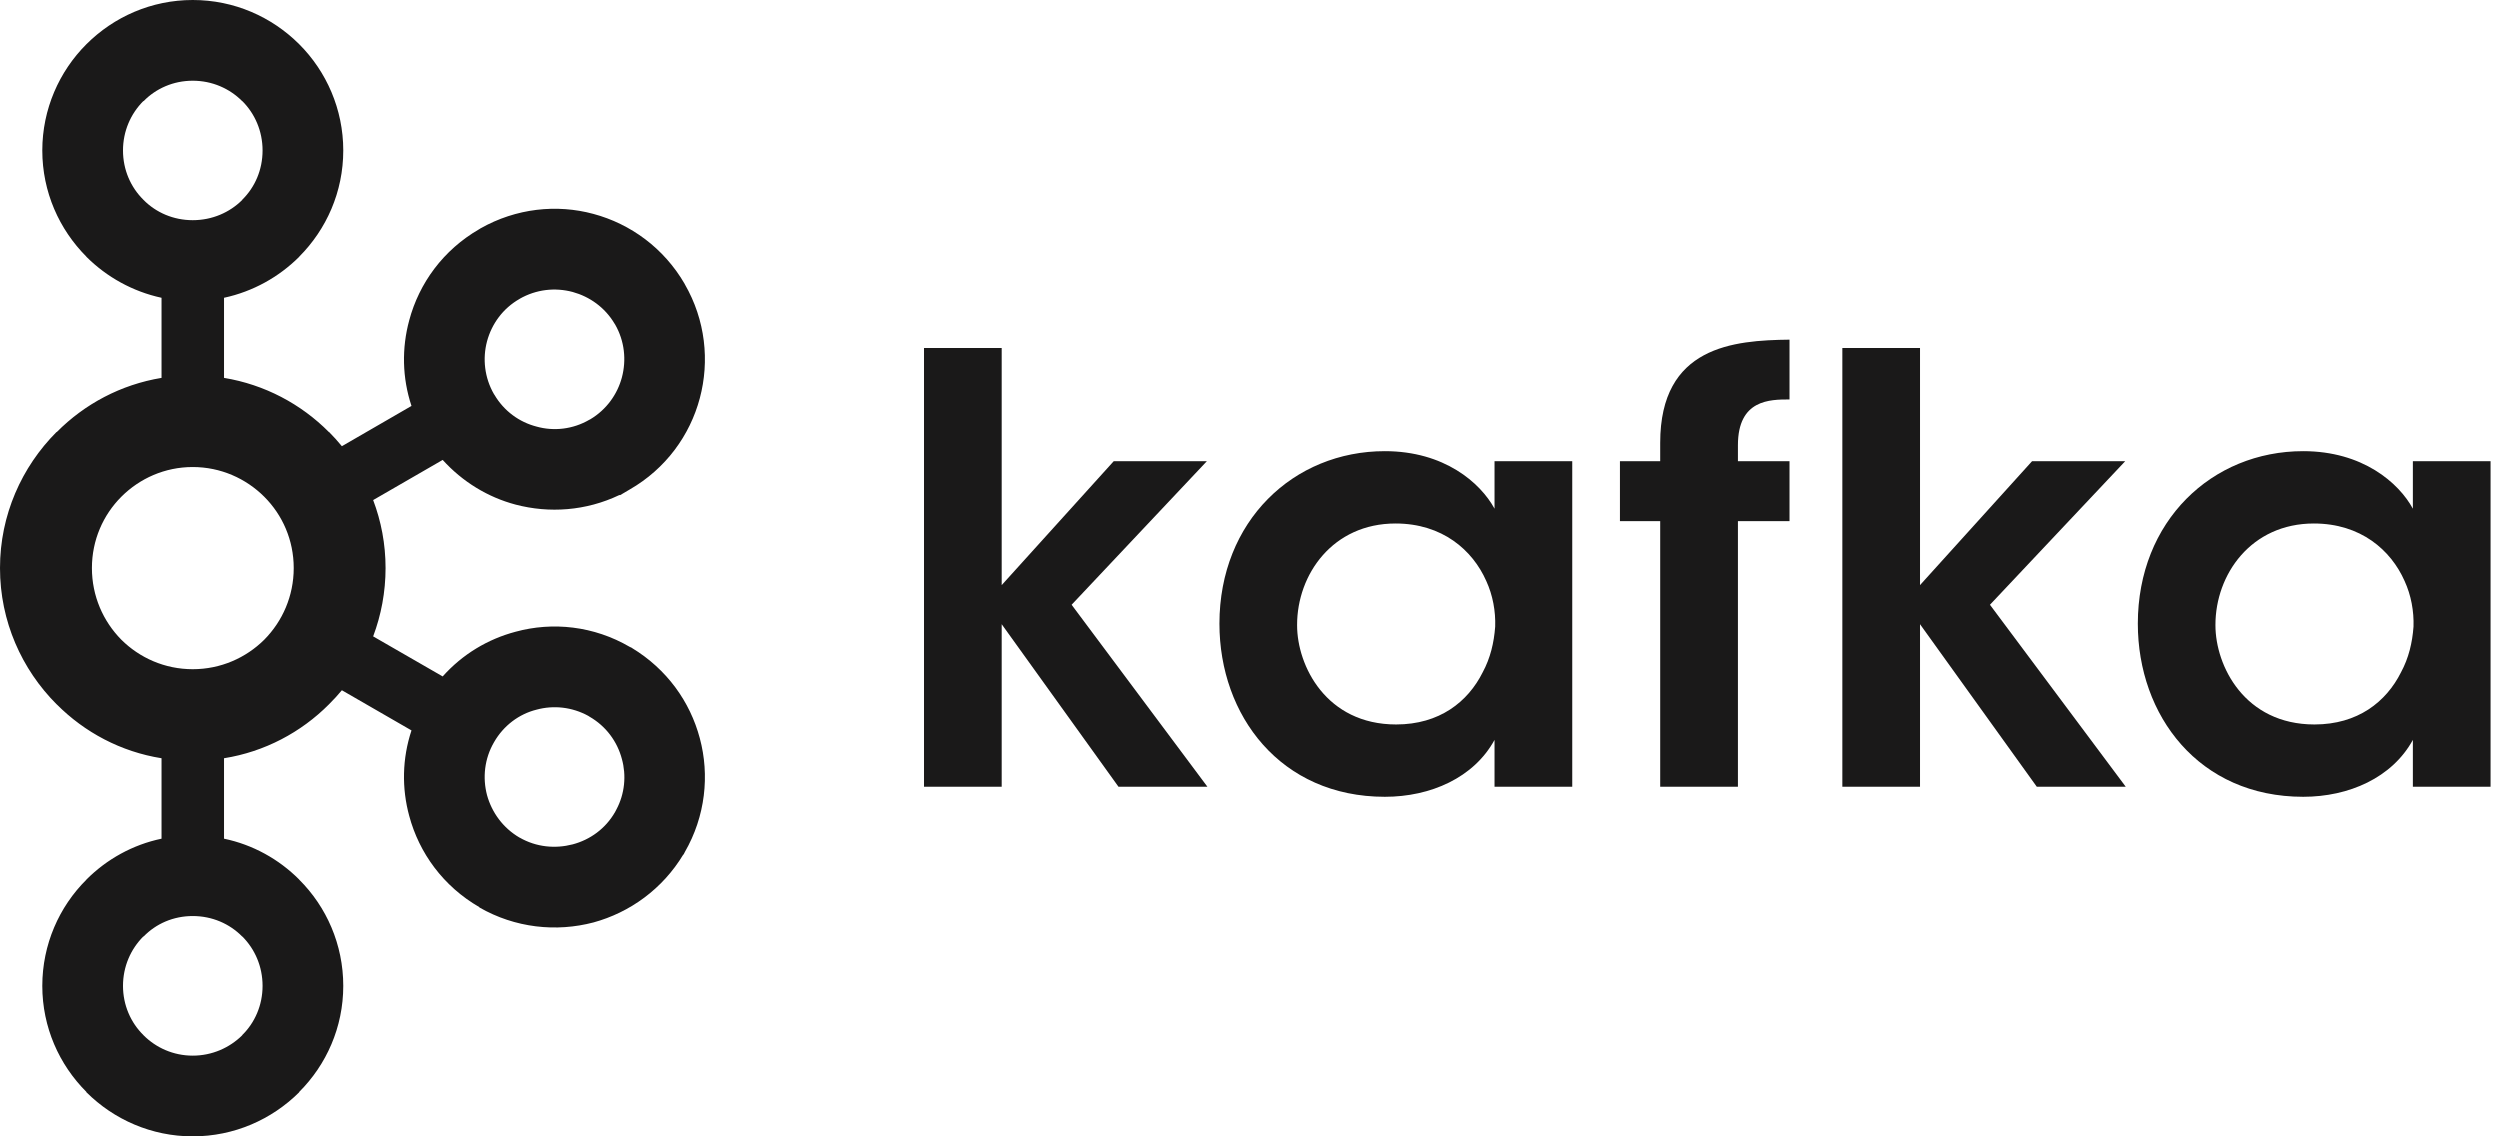
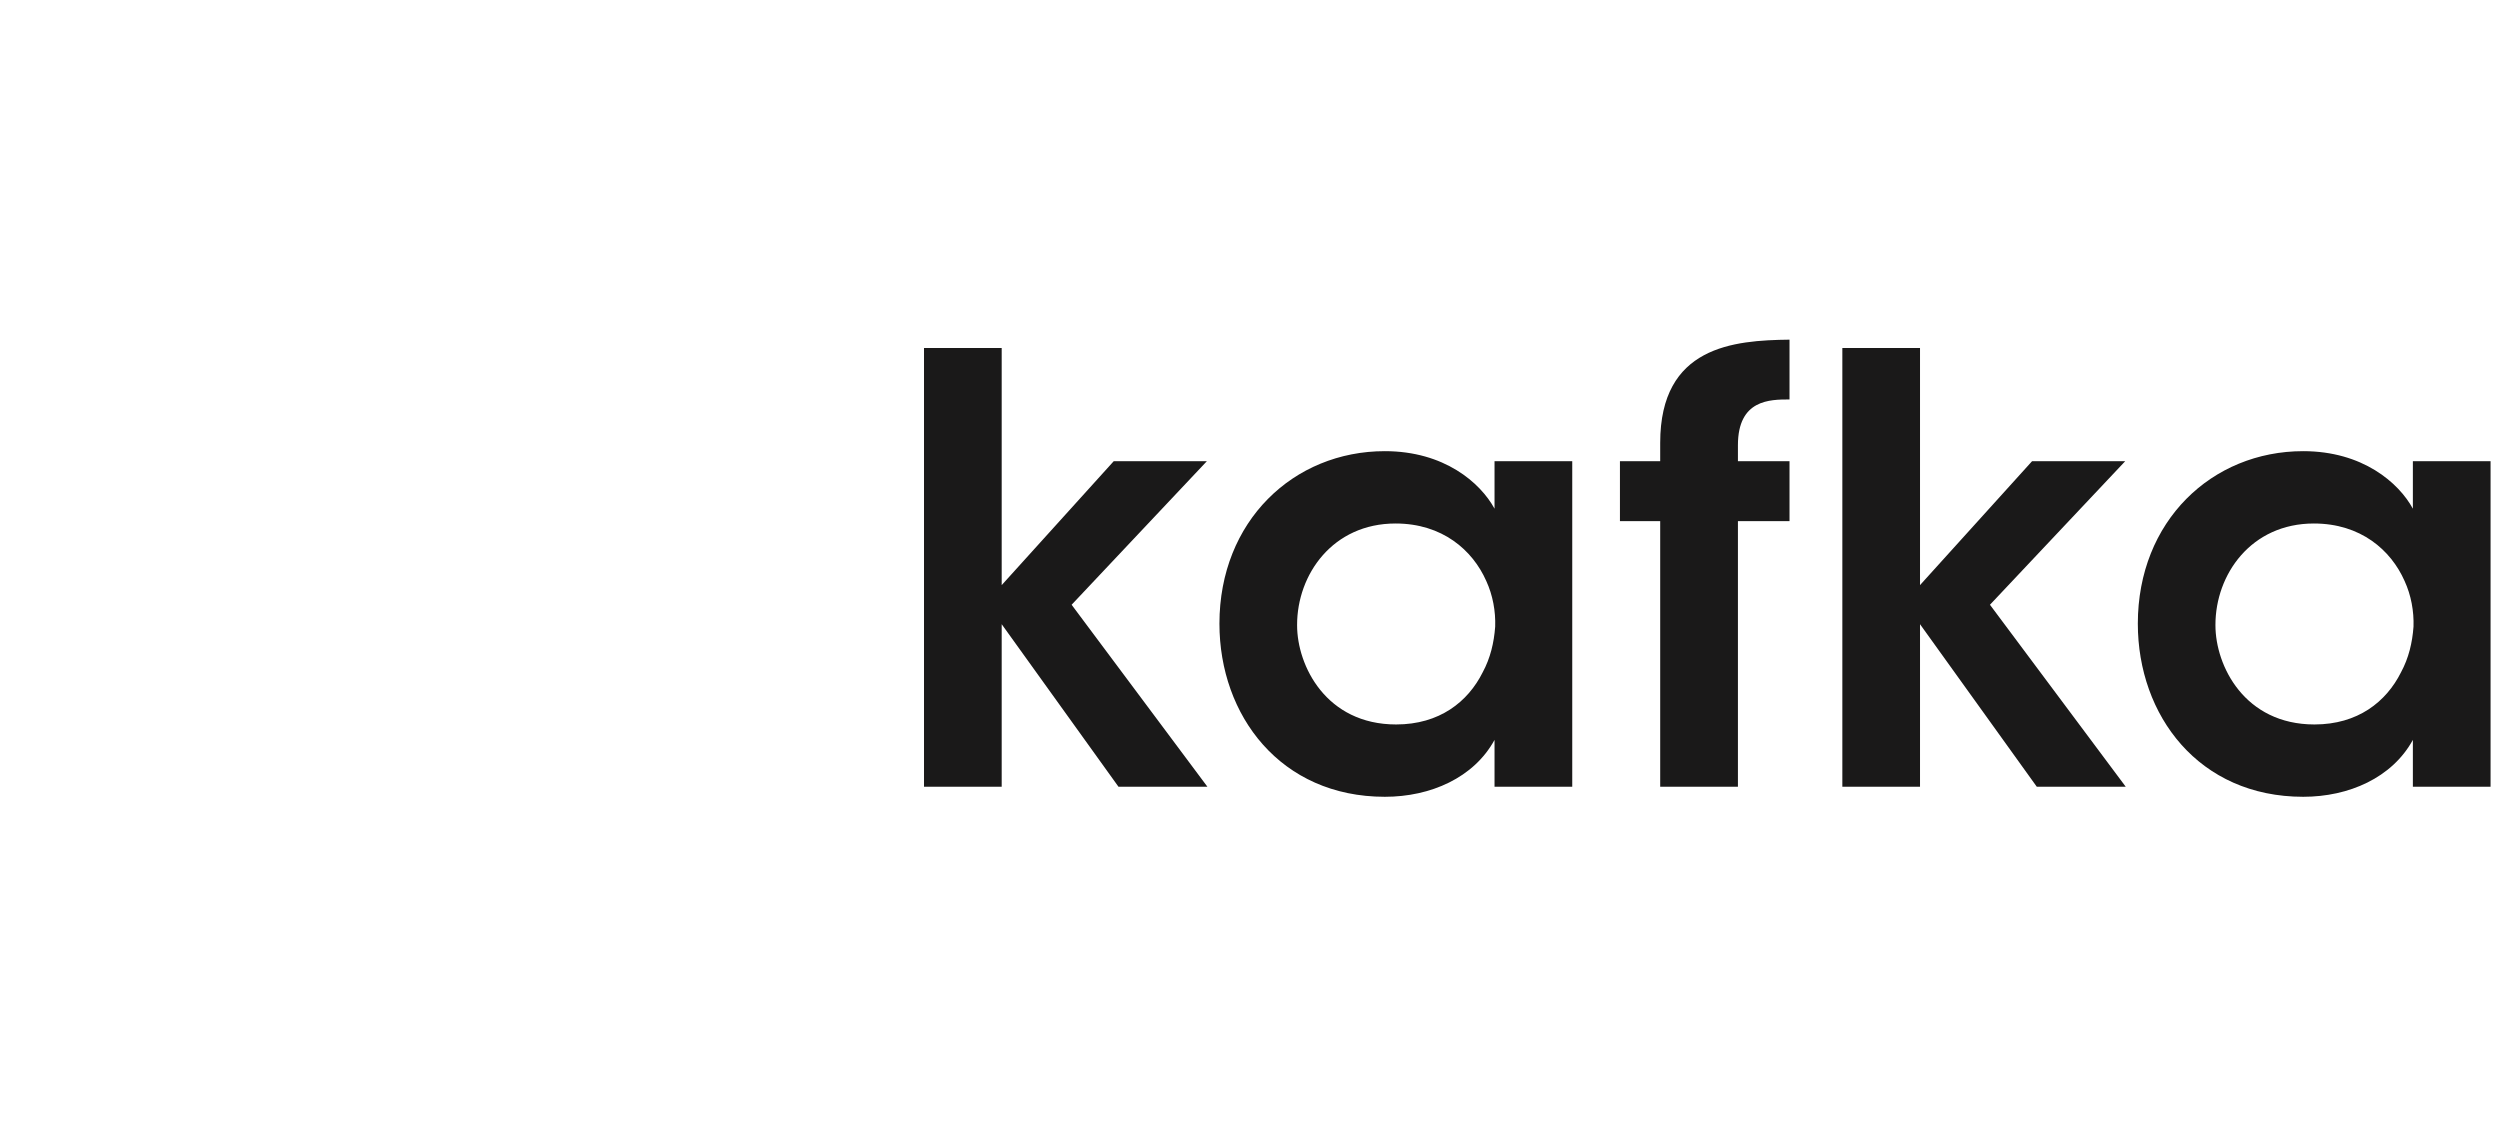
<svg xmlns="http://www.w3.org/2000/svg" fill="none" viewBox="0 0 176 80" height="80" width="176">
-   <path fill="#1A1919" d="M17.049 7.118C16.164 6.23 14.936 5.683 13.568 5.683C12.203 5.683 10.984 6.23 10.111 7.118H10.088C9.206 8.001 8.659 9.232 8.659 10.592C8.659 11.96 9.206 13.183 10.088 14.056L10.111 14.081C10.984 14.961 12.203 15.501 13.568 15.501C14.936 15.501 16.164 14.961 17.049 14.081L17.059 14.056C17.945 13.183 18.485 11.96 18.485 10.592C18.485 9.232 17.945 8.001 17.059 7.118H17.049ZM13.568 74.317C14.936 74.317 16.164 73.76 17.049 72.888L17.059 72.862C17.945 71.992 18.485 70.76 18.485 69.407C18.485 68.04 17.945 66.815 17.059 65.928H17.049C16.164 65.031 14.936 64.489 13.568 64.489C12.203 64.489 10.984 65.031 10.111 65.928H10.088C9.206 66.815 8.659 68.04 8.659 69.407C8.659 70.76 9.206 71.992 10.088 72.862L10.111 72.888C10.984 73.76 12.203 74.317 13.568 74.317ZM40.314 59.444C41.53 59.124 42.63 58.344 43.303 57.163L43.393 56.991C43.991 55.873 44.1 54.581 43.781 53.434C43.458 52.21 42.67 51.124 41.492 50.448L41.422 50.401C40.275 49.771 38.969 49.633 37.768 49.961C36.547 50.266 35.45 51.078 34.781 52.249C34.104 53.412 33.964 54.749 34.287 55.979C34.622 57.189 35.404 58.283 36.575 58.967H36.582C37.756 59.641 39.082 59.762 40.314 59.444ZM18.603 34.97C17.314 33.684 15.536 32.879 13.568 32.879C11.602 32.879 9.829 33.684 8.543 34.97C7.261 36.253 6.471 38.024 6.471 39.992C6.471 41.96 7.261 43.738 8.543 45.036C9.829 46.314 11.602 47.112 13.568 47.112C15.536 47.112 17.314 46.314 18.603 45.036C19.888 43.738 20.678 41.96 20.678 39.992C20.678 38.024 19.888 36.253 18.603 34.97ZM15.771 26.603C18.629 27.074 21.194 28.442 23.155 30.417H23.17C23.482 30.728 23.785 31.071 24.068 31.413L28.969 28.578C28.31 26.587 28.279 24.505 28.809 22.552C29.507 19.938 31.202 17.598 33.744 16.131L33.826 16.079C36.34 14.657 39.196 14.361 41.775 15.059C44.386 15.759 46.742 17.462 48.208 19.999V20.007C49.668 22.53 49.963 25.425 49.267 28.032C48.572 30.645 46.871 33.001 44.333 34.459L43.664 34.854H43.596C41.248 35.972 38.666 36.147 36.295 35.523C34.348 35.007 32.563 33.92 31.165 32.378L26.27 35.205C26.833 36.693 27.144 38.297 27.144 39.992C27.144 41.678 26.833 43.305 26.27 44.801L31.165 47.621C32.563 46.054 34.348 44.992 36.295 44.475C38.908 43.761 41.803 44.064 44.333 45.539L44.495 45.615V45.622C46.939 47.104 48.58 49.391 49.267 51.974C49.963 54.566 49.668 57.462 48.208 59.991L48.12 60.167L48.109 60.152C46.644 62.59 44.333 64.241 41.782 64.939C39.166 65.629 36.27 65.334 33.744 63.881V63.861C31.202 62.392 29.507 60.047 28.809 57.438C28.279 55.493 28.31 53.412 28.969 51.421L24.068 48.593C23.785 48.935 23.482 49.262 23.17 49.573L23.155 49.589C21.194 51.557 18.629 52.925 15.771 53.38V59.043C17.807 59.468 19.63 60.486 21.058 61.915L21.066 61.93C22.98 63.835 24.166 66.49 24.166 69.407C24.166 72.316 22.98 74.955 21.066 76.87L21.058 76.9C19.13 78.814 16.486 80 13.568 80C10.665 80 8.014 78.814 6.09 76.9H6.082V76.87C4.167 74.955 2.978 72.316 2.978 69.407C2.978 66.49 4.167 63.835 6.082 61.93V61.915H6.09C7.517 60.486 9.344 59.468 11.372 59.043V53.38C8.515 52.925 5.954 51.557 3.997 49.589L3.976 49.573C1.531 47.12 0 43.738 0 39.992C0 36.253 1.531 32.872 3.976 30.417H3.997C5.954 28.442 8.515 27.074 11.372 26.603V20.964C9.344 20.524 7.517 19.506 6.09 18.085H6.082V18.069C4.167 16.147 2.978 13.51 2.978 10.592C2.978 7.689 4.167 5.029 6.082 3.114L6.09 3.107C8.014 1.185 10.665 0 13.568 0C16.486 0 19.13 1.185 21.058 3.107V3.114H21.066C22.98 5.029 24.166 7.689 24.166 10.592C24.166 13.51 22.98 16.147 21.066 18.069L21.058 18.085C19.63 19.506 17.807 20.524 15.771 20.964V26.603ZM43.303 22.842L43.261 22.78C42.586 21.641 41.506 20.881 40.314 20.554C39.082 20.227 37.756 20.364 36.575 21.041H36.582C35.404 21.709 34.617 22.802 34.287 24.027C33.964 25.243 34.104 26.587 34.781 27.757L34.805 27.788C35.482 28.943 36.562 29.718 37.768 30.03C38.979 30.372 40.329 30.227 41.492 29.55L41.554 29.52C42.7 28.837 43.463 27.757 43.781 26.572C44.105 25.349 43.975 24.012 43.303 22.842Z" />
  <path fill="#1A1919" d="M65.05 24.498H70.519V41.192L78.406 32.469H84.963L75.442 42.575L85.002 55.386H78.741L70.519 43.943V55.386H65.05V24.498ZM91.316 44.026C91.316 46.869 93.361 51.002 98.287 51.002C101.335 51.002 103.341 49.414 104.381 47.332C104.926 46.322 105.177 45.242 105.261 44.118C105.299 43.031 105.093 41.9 104.631 40.896C103.672 38.731 101.544 36.854 98.246 36.854C93.824 36.854 91.316 40.439 91.316 43.988V44.026ZM110.686 55.386H105.215V52.089C103.758 54.755 100.709 56.094 97.494 56.094C90.146 56.094 85.848 50.371 85.848 43.905C85.848 36.686 91.065 31.762 97.494 31.762C101.668 31.762 104.214 33.974 105.215 35.812V32.469H110.686V55.386ZM116.878 36.686H114.044V32.469H116.878V31.177C116.878 24.368 122.056 23.958 125.982 23.912V28.122C124.602 28.122 122.35 28.122 122.35 31.343V32.469H125.982V36.686H122.35V55.386H116.878V36.686ZM129.701 24.498H135.169V41.192L143.057 32.469H149.614L140.093 42.575L149.652 55.386H143.39L135.169 43.943V55.386H129.701V24.498ZM155.967 44.026C155.967 46.869 158.011 51.002 162.938 51.002C165.982 51.002 167.988 49.414 169.03 47.332C169.576 46.322 169.828 45.242 169.911 44.118C169.948 43.031 169.743 41.9 169.28 40.896C168.323 38.731 166.195 36.854 162.898 36.854C158.474 36.854 155.967 40.439 155.967 43.988V44.026ZM175.336 55.386H169.866V52.089C168.405 54.755 165.359 56.094 162.145 56.094C154.797 56.094 150.503 50.371 150.503 43.905C150.503 36.686 155.718 31.762 162.145 31.762C166.317 31.762 168.865 33.974 169.866 35.812V32.469H175.336V55.386Z" />
</svg>